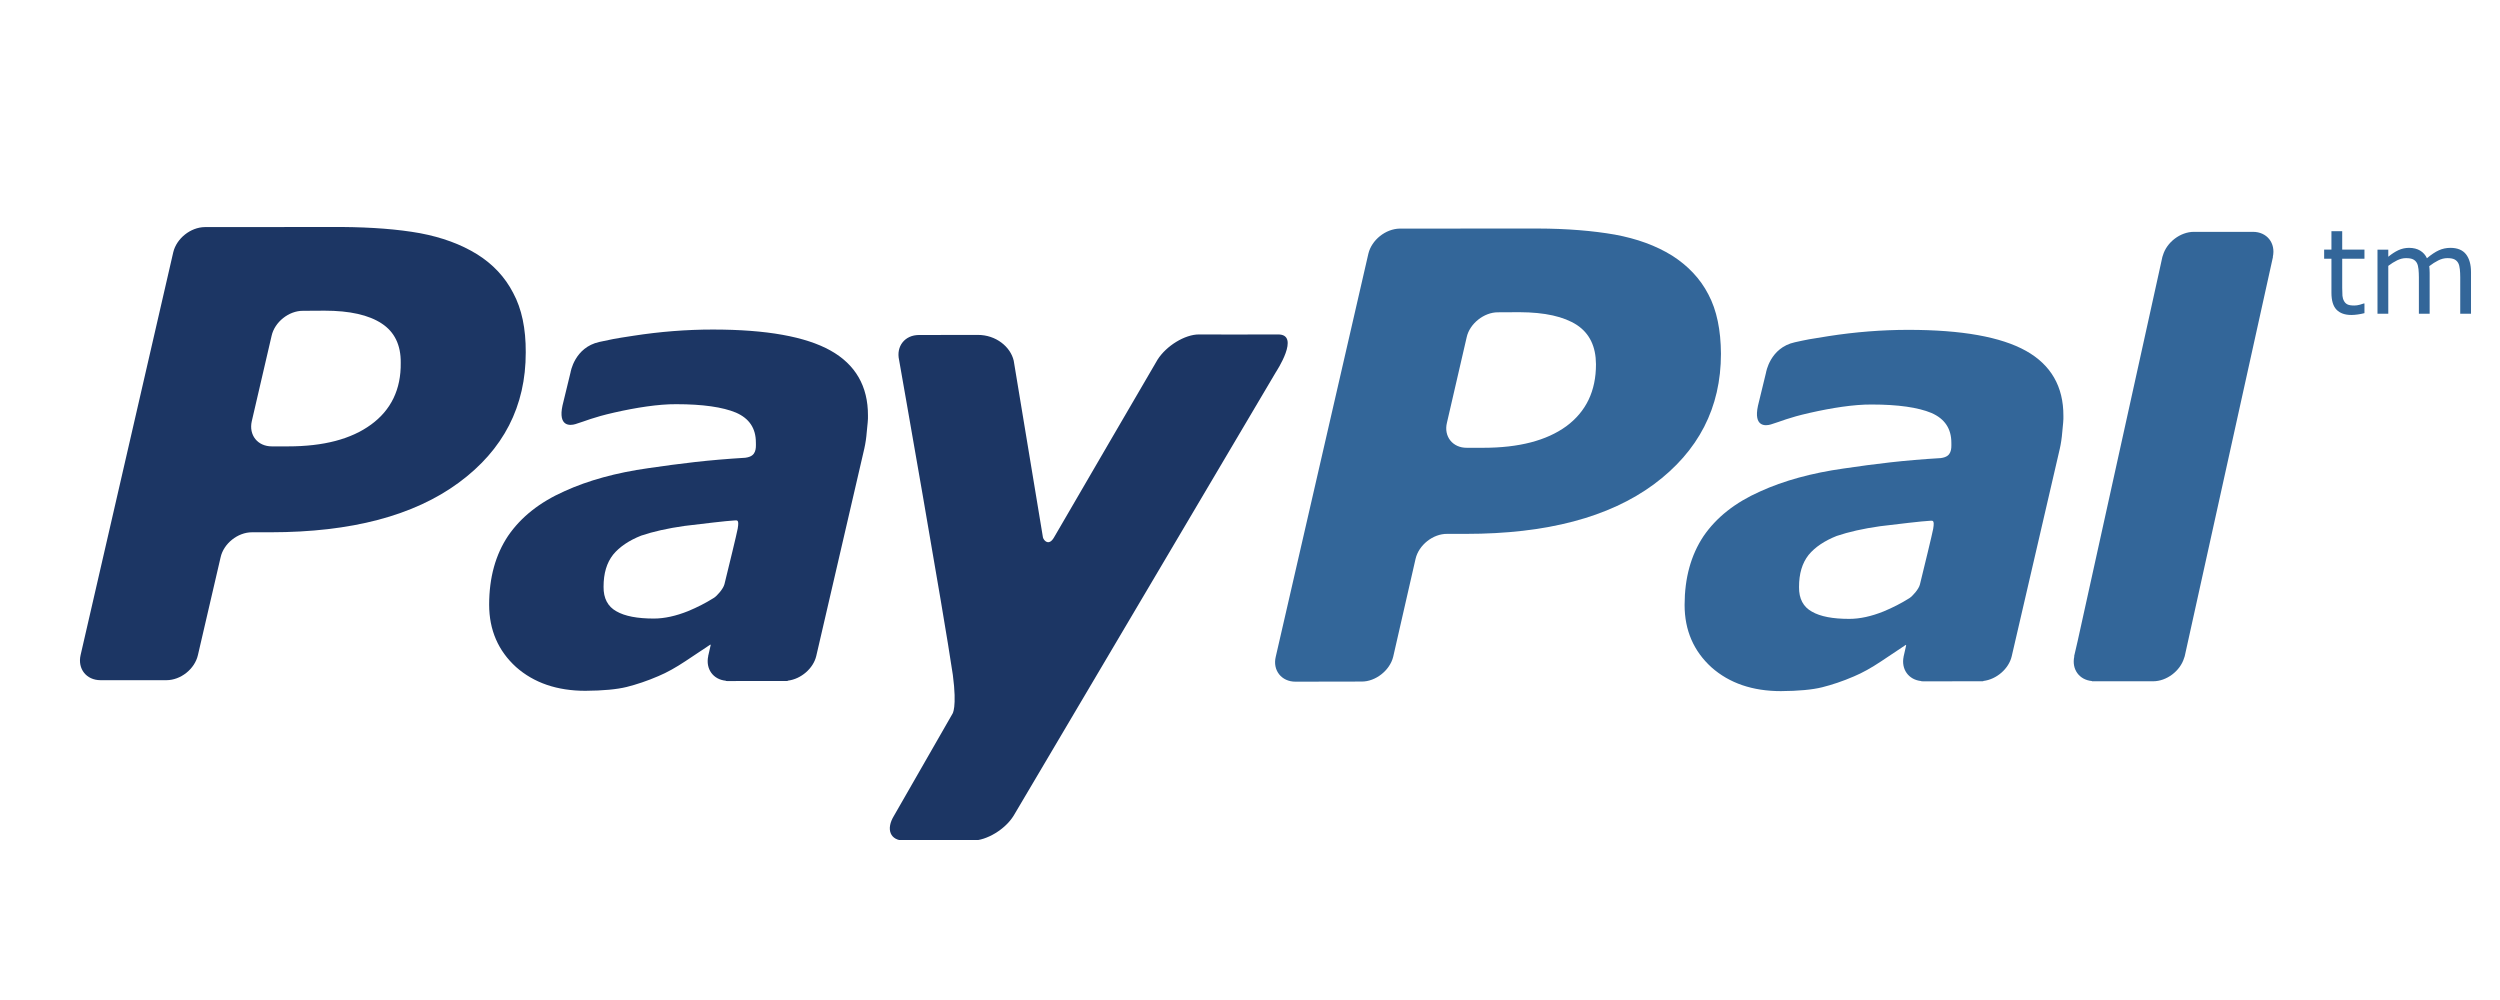
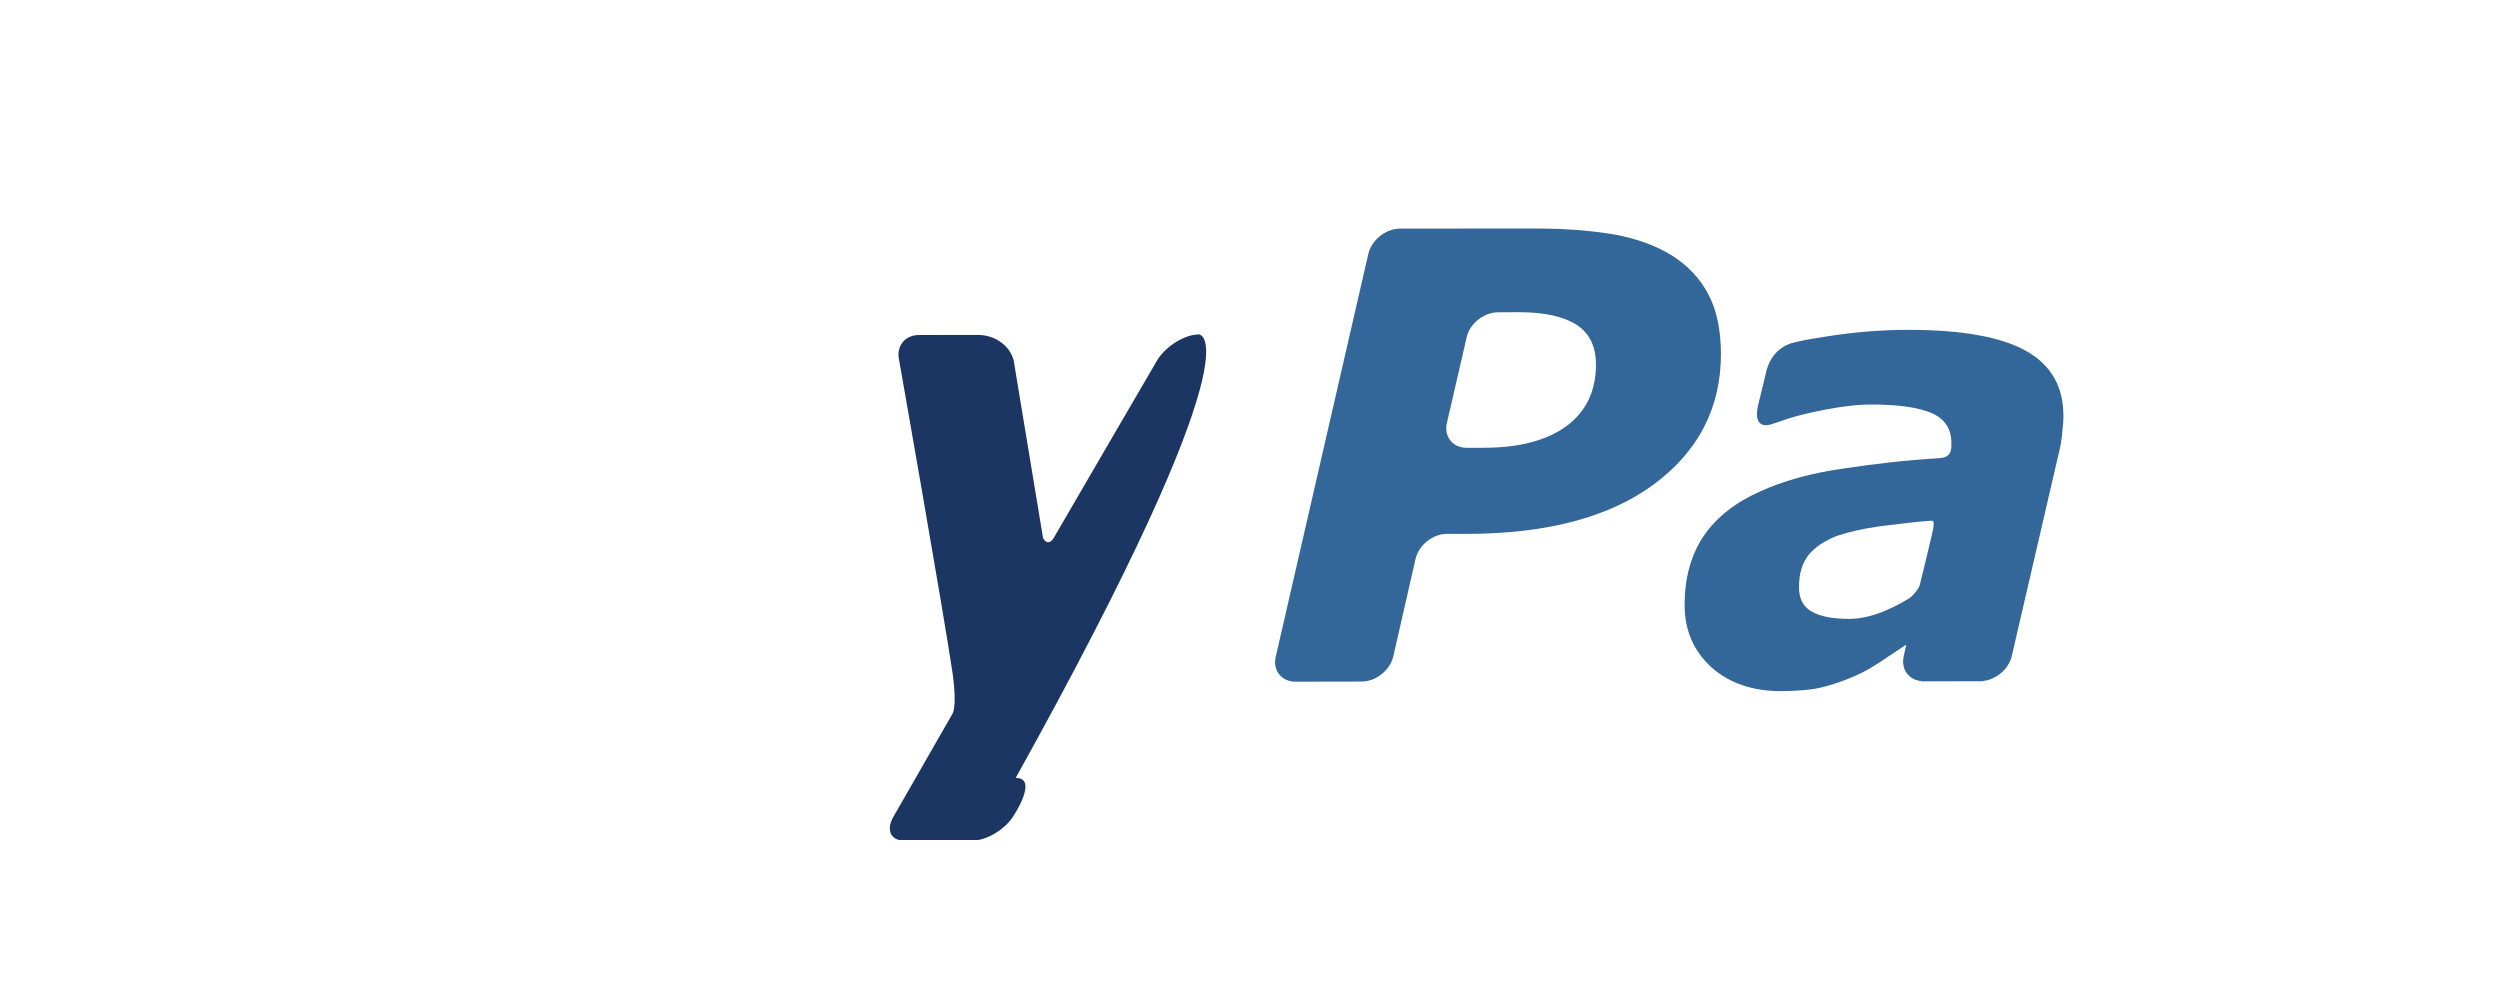
<svg xmlns="http://www.w3.org/2000/svg" xmlns:ns1="http://www.inkscape.org/namespaces/inkscape" xmlns:ns2="http://sodipodi.sourceforge.net/DTD/sodipodi-0.dtd" version="1.1" width="125" height="50" id="svg2" ns1:version="0.91 r13725" ns2:docname="paypal.svg">
  <ns2:namedview pagecolor="#ffffff" bordercolor="#666666" borderopacity="1" objecttolerance="10" gridtolerance="10" guidetolerance="10" ns1:pageopacity="0" ns1:pageshadow="2" ns1:window-width="1920" ns1:window-height="1137" id="namedview27" showgrid="false" ns1:zoom="1.06" ns1:cx="150" ns1:cy="39.942131" ns1:window-x="-8" ns1:window-y="-8" ns1:window-maximized="1" ns1:current-layer="svg2" />
  <defs id="defs4">
    <clipPath id="clipPath3003">
      <path d="m 0,55.435 216,0 0,-55.375 -216,0 0,55.375 z" id="path3005" ns1:connector-curvature="0" />
    </clipPath>
  </defs>
  <g transform="matrix(0.404,0,0,0.404,-170.01,-175.515)" id="layer1">
    <g transform="matrix(1.37,0,0,-1.37,430.714,538.482)" id="g2993">
      <g transform="translate(165.274,21.91)" id="g2995">
        <path d="m 0,0 c -0.738,-0.465 -1.518,-0.863 -2.335,-1.202 -1.098,-0.443 -2.139,-0.675 -3.102,-0.675 -1.478,0 -2.614,0.209 -3.382,0.656 -0.769,0.424 -1.172,1.161 -1.159,2.216 0,1.218 0.281,2.163 0.863,2.904 0.586,0.713 1.457,1.287 2.537,1.715 1.074,0.364 2.395,0.664 3.92,0.879 1.356,0.171 4.037,0.48 4.38,0.482 C 2.065,6.978 2.293,7.167 2.14,6.253 2.072,5.856 1.298,2.678 0.943,1.233 0.84,0.8 0.264,0.169 0,0 Z m 10.522,22.336 c -2.258,1.26 -5.79,1.897 -10.623,1.897 -2.39,0 -4.792,-0.192 -7.202,-0.566 -1.769,-0.271 -1.951,-0.316 -3.05,-0.555 -2.261,-0.492 -2.61,-2.756 -2.61,-2.756 l -0.726,-2.986 c -0.412,-1.91 0.676,-1.831 1.161,-1.683 0.987,0.298 1.522,0.594 3.536,1.05 1.925,0.437 3.959,0.764 5.582,0.751 2.38,0 4.19,-0.261 5.393,-0.763 1.204,-0.525 1.8,-1.419 1.8,-2.698 C 3.787,13.723 3.795,13.436 3.685,13.185 3.586,12.951 3.396,12.725 2.827,12.648 -0.57,12.446 -3.008,12.136 -5.944,11.708 -8.841,11.3 -11.376,10.601 -13.495,9.633 -15.754,8.631 -17.444,7.29 -18.609,5.591 c -1.134,-1.707 -1.704,-3.774 -1.707,-6.209 0,-2.301 0.827,-4.178 2.427,-5.635 1.619,-1.438 3.725,-2.15 6.273,-2.15 1.592,0.011 2.838,0.126 3.731,0.349 0.884,0.223 1.848,0.54 2.866,0.981 0.761,0.318 1.582,0.778 2.449,1.355 0.868,0.579 1.469,0.99 2.24,1.495 l 0.028,-0.048 -0.217,-0.957 C -0.52,-5.237 -0.533,-5.242 -0.533,-5.251 l 0.007,-0.018 c -0.248,-1.153 0.445,-2.112 1.587,-2.225 l 0.014,-0.02 0.101,0 0.004,-0.005 c 0.758,0 3.36,0.001 4.576,0.005 l 0.849,0 c 0.056,0 0.062,0.017 0.084,0.03 1.166,0.143 2.284,1.093 2.547,2.233 l 4.343,18.745 c 0.1,0.441 0.179,0.95 0.226,1.536 0.054,0.592 0.118,1.079 0.099,1.431 0.01,2.653 -1.13,4.614 -3.382,5.875" id="path2997" style="fill:#336699;fill-opacity:1;fill-rule:nonzero;stroke:none" ns1:connector-curvature="0" />
      </g>
      <g id="g2999">
        <g clip-path="url(#clipPath3003)" id="g3001">
          <g transform="translate(101.082,45.728)" id="g3007">
-             <path d="m 0,0 c -1.274,0 -2.945,-1.031 -3.736,-2.277 0,0 -8.522,-14.61 -9.359,-16.07 -0.455,-0.785 -0.916,-0.286 -0.993,0.006 -0.062,0.355 -2.641,15.968 -2.641,15.968 -0.29,1.257 -1.603,2.336 -3.245,2.331 l -5.314,-0.008 c -1.281,0 -2.08,-1.026 -1.795,-2.266 0,0 4.062,-23.024 4.854,-28.439 0.395,-2.995 -0.041,-3.526 -0.041,-3.526 l -5.266,-9.182 c -0.771,-1.245 -0.349,-2.265 0.926,-2.265 l 6.158,0.005 c 1.275,0 2.964,1.015 3.723,2.262 l 23.69,40.067 c 0,0 2.266,3.423 0.176,3.394 C 5.712,-0.02 0,0 0,0" id="path3009" style="fill:#1c3664;fill-opacity:1;fill-rule:nonzero;stroke:none" ns1:connector-curvature="0" />
+             <path d="m 0,0 c -1.274,0 -2.945,-1.031 -3.736,-2.277 0,0 -8.522,-14.61 -9.359,-16.07 -0.455,-0.785 -0.916,-0.286 -0.993,0.006 -0.062,0.355 -2.641,15.968 -2.641,15.968 -0.29,1.257 -1.603,2.336 -3.245,2.331 l -5.314,-0.008 c -1.281,0 -2.08,-1.026 -1.795,-2.266 0,0 4.062,-23.024 4.854,-28.439 0.395,-2.995 -0.041,-3.526 -0.041,-3.526 l -5.266,-9.182 c -0.771,-1.245 -0.349,-2.265 0.926,-2.265 l 6.158,0.005 c 1.275,0 2.964,1.015 3.723,2.262 c 0,0 2.266,3.423 0.176,3.394 C 5.712,-0.02 0,0 0,0" id="path3009" style="fill:#1c3664;fill-opacity:1;fill-rule:nonzero;stroke:none" ns1:connector-curvature="0" />
          </g>
          <g transform="translate(39.137,49.474)" id="g3011">
-             <path d="m 0,0 c -0.739,1.442 -1.847,2.613 -3.261,3.497 -1.467,0.905 -3.173,1.529 -5.162,1.905 -2.001,0.359 -4.338,0.535 -7.019,0.559 L -27.856,5.952 c -1.29,-0.015 -2.554,-1.027 -2.852,-2.267 l -8.371,-36.391 c -0.288,-1.245 0.518,-2.274 1.803,-2.274 l 5.947,0 c 1.286,0 2.56,1.002 2.849,2.274 l 2.049,8.831 c 0.274,1.235 1.545,2.257 2.834,2.257 l 1.7,0 c 7.273,0.007 12.914,1.495 16.968,4.473 4.048,2.972 6.073,6.912 6.063,11.784 C 1.144,-3.221 0.773,-1.43 0,0 m -12.841,-11.89 c -1.793,-1.311 -4.278,-1.968 -7.504,-1.968 l -1.458,0 c -1.285,0 -2.096,1.019 -1.813,2.271 l 1.79,7.714 c 0.273,1.243 1.555,2.274 2.84,2.262 l 1.946,0.012 c 2.273,0 4.001,-0.389 5.167,-1.163 1.149,-0.753 1.733,-1.942 1.713,-3.541 0.034,-2.408 -0.879,-4.272 -2.681,-5.587" id="path3013" style="fill:#1c3664;fill-opacity:1;fill-rule:nonzero;stroke:none" ns1:connector-curvature="0" />
-           </g>
+             </g>
        </g>
      </g>
      <g transform="translate(147.108,49.341)" id="g3015">
        <path d="m 0,0 c -0.741,1.442 -1.86,2.603 -3.275,3.507 -1.451,0.902 -3.175,1.531 -5.171,1.898 -1.974,0.346 -4.321,0.544 -6.995,0.55 L -27.883,5.949 c -1.281,-0.022 -2.538,-1.028 -2.834,-2.267 l -8.365,-36.402 c -0.305,-1.237 0.527,-2.268 1.785,-2.261 l 5.97,0.011 c 1.266,-0.011 2.556,1.013 2.855,2.25 l 2.018,8.834 c 0.283,1.238 1.57,2.275 2.857,2.257 l 1.697,0 c 7.282,0 12.928,1.496 16.971,4.474 4.033,2.993 6.063,6.919 6.063,11.802 C 1.121,-3.221 0.758,-1.425 0,0 m -12.836,-11.906 c -1.782,-1.296 -4.283,-1.946 -7.501,-1.946 l -1.48,0 c -1.28,-0.015 -2.107,1.02 -1.803,2.261 l 1.784,7.726 c 0.266,1.222 1.565,2.262 2.827,2.252 l 1.955,0.01 c 2.282,-0.01 3.989,-0.392 5.168,-1.151 1.159,-0.768 1.721,-1.959 1.73,-3.546 0.005,-2.419 -0.89,-4.28 -2.68,-5.606" id="path3017" style="fill:#336699;fill-opacity:1;fill-rule:nonzero;stroke:none" ns1:connector-curvature="0" />
      </g>
      <g transform="translate(57.28,21.938)" id="g3019">
-         <path d="m 0,0 c -0.738,-0.465 -1.517,-0.861 -2.334,-1.201 -1.098,-0.441 -2.144,-0.675 -3.104,-0.675 -1.474,0 -2.613,0.21 -3.382,0.655 -0.768,0.425 -1.173,1.162 -1.16,2.218 0,1.215 0.284,2.163 0.865,2.903 0.587,0.714 1.454,1.289 2.534,1.716 1.077,0.366 2.402,0.662 3.922,0.877 1.356,0.171 4.04,0.479 4.382,0.484 C 2.063,6.978 2.292,7.169 2.139,6.255 2.073,5.858 1.298,2.678 0.943,1.234 0.836,0.799 0.26,0.168 0,0 Z m 10.522,22.337 c -2.258,1.26 -5.789,1.896 -10.622,1.896 -2.391,0 -4.792,-0.19 -7.203,-0.565 -1.772,-0.269 -1.95,-0.315 -3.05,-0.554 -2.262,-0.494 -2.61,-2.756 -2.61,-2.756 l -0.726,-2.988 c -0.411,-1.909 0.678,-1.83 1.161,-1.682 0.985,0.298 1.523,0.593 3.537,1.051 1.922,0.435 3.959,0.761 5.58,0.75 2.382,0 4.19,-0.26 5.393,-0.762 C 3.187,16.202 3.78,15.306 3.78,14.028 3.788,13.724 3.794,13.436 3.687,13.187 3.586,12.951 3.394,12.726 2.825,12.65 c -3.393,-0.205 -5.83,-0.514 -8.771,-0.942 -2.897,-0.408 -5.431,-1.107 -7.551,-2.074 -2.259,-1.002 -3.947,-2.345 -5.11,-4.043 -1.138,-1.706 -1.707,-3.773 -1.709,-6.209 0,-2.3 0.828,-4.178 2.426,-5.634 1.62,-1.438 3.724,-2.151 6.272,-2.151 1.593,0.011 2.838,0.128 3.734,0.349 0.883,0.225 1.848,0.54 2.862,0.981 0.764,0.318 1.583,0.78 2.451,1.356 0.866,0.578 1.47,0.989 2.244,1.494 L -0.303,-4.27 -0.52,-5.226 c -0.002,-0.009 -0.014,-0.015 -0.014,-0.026 l 0.009,-0.015 c -0.248,-1.156 0.443,-2.114 1.586,-2.225 l 0.014,-0.022 0.1,0 0.003,-0.007 c 0.76,0 3.363,0.004 4.576,0.007 l 0.85,0 c 0.057,0 0.065,0.019 0.083,0.031 1.169,0.147 2.283,1.095 2.549,2.231 l 4.343,18.747 c 0.098,0.44 0.178,0.949 0.222,1.534 0.058,0.595 0.121,1.08 0.104,1.431 0.01,2.655 -1.132,4.616 -3.383,5.877" id="path3021" style="fill:#1c3664;fill-opacity:1;fill-rule:nonzero;stroke:none" ns1:connector-curvature="0" />
-       </g>
+         </g>
      <g transform="translate(196.3,54.997)" id="g3023">
-         <path d="M 0,0 -5.321,0 C -5.324,0 -5.327,-0.001 -5.329,-0.001 L -5.332,0 c -1.218,0 -2.454,-0.933 -2.799,-2.12 -0.014,-0.048 -0.038,-0.094 -0.049,-0.144 0,0 -0.127,-0.579 -0.347,-1.58 l -7.309,-33.13 c -0.169,-0.749 -0.282,-1.237 -0.316,-1.364 l 0.014,-0.018 c -0.253,-1.158 0.443,-2.116 1.586,-2.223 l 0.015,-0.022 5.523,0 c 1.21,0 2.438,0.924 2.794,2.096 0.017,0.057 0.044,0.11 0.057,0.167 L 1.81,-2.262 1.798,-2.258 C 2.069,-1.024 1.274,0 0,0" id="path3025" style="fill:#336699;fill-opacity:1;fill-rule:nonzero;stroke:none" ns1:connector-curvature="0" />
-       </g>
+         </g>
      <g transform="translate(206.375,47.652)" id="g3027">
-         <path d="m 0,0 c -0.181,-0.048 -0.379,-0.088 -0.596,-0.119 -0.216,-0.03 -0.41,-0.047 -0.577,-0.047 -0.594,0 -1.042,0.16 -1.349,0.477 -0.308,0.318 -0.461,0.828 -0.461,1.529 l 0,3.077 -0.659,0 0,0.82 0.659,0 0,1.663 0.973,0 0,-1.663 2.01,0 0,-0.82 -2.01,0 0,-2.637 c 0,-0.303 0.009,-0.541 0.021,-0.712 0.015,-0.172 0.063,-0.331 0.146,-0.479 0.075,-0.139 0.179,-0.239 0.313,-0.303 0.134,-0.065 0.337,-0.097 0.61,-0.097 0.158,0 0.324,0.024 0.498,0.071 0.171,0.046 0.296,0.085 0.372,0.116 L 0,0.876 0,0" id="path3029" style="fill:#336699;fill-opacity:1;fill-rule:nonzero;stroke:none" ns1:connector-curvature="0" />
-       </g>
+         </g>
      <g transform="translate(216,47.601)" id="g3031">
-         <path d="m 0,0 -0.973,0 0,3.296 c 0,0.248 -0.012,0.489 -0.035,0.72 -0.023,0.232 -0.072,0.416 -0.143,0.555 -0.08,0.148 -0.193,0.261 -0.342,0.336 -0.149,0.076 -0.362,0.114 -0.642,0.114 -0.274,0 -0.545,-0.068 -0.819,-0.205 -0.273,-0.136 -0.545,-0.309 -0.818,-0.52 0.01,-0.08 0.018,-0.172 0.025,-0.278 0.008,-0.105 0.011,-0.209 0.011,-0.313 l 0,-3.705 -0.973,0 0,3.296 c 0,0.256 -0.013,0.498 -0.035,0.728 -0.022,0.23 -0.071,0.413 -0.142,0.551 -0.081,0.149 -0.195,0.26 -0.344,0.335 -0.148,0.074 -0.362,0.111 -0.642,0.111 -0.266,0 -0.531,-0.066 -0.8,-0.197 C -6.94,4.693 -7.206,4.526 -7.473,4.322 l 0,-4.322 -0.975,0 0,5.788 0.975,0 0,-0.642 c 0.305,0.252 0.608,0.449 0.91,0.591 0.304,0.14 0.623,0.212 0.966,0.212 0.393,0 0.728,-0.083 1.003,-0.248 0.274,-0.167 0.479,-0.396 0.614,-0.69 0.393,0.332 0.753,0.572 1.078,0.718 0.324,0.146 0.671,0.22 1.041,0.22 0.636,0 1.105,-0.193 1.407,-0.577 C -0.152,4.986 0,4.448 0,3.757 L 0,0" id="path3033" style="fill:#336699;fill-opacity:1;fill-rule:nonzero;stroke:none" ns1:connector-curvature="0" />
-       </g>
+         </g>
    </g>
  </g>
</svg>